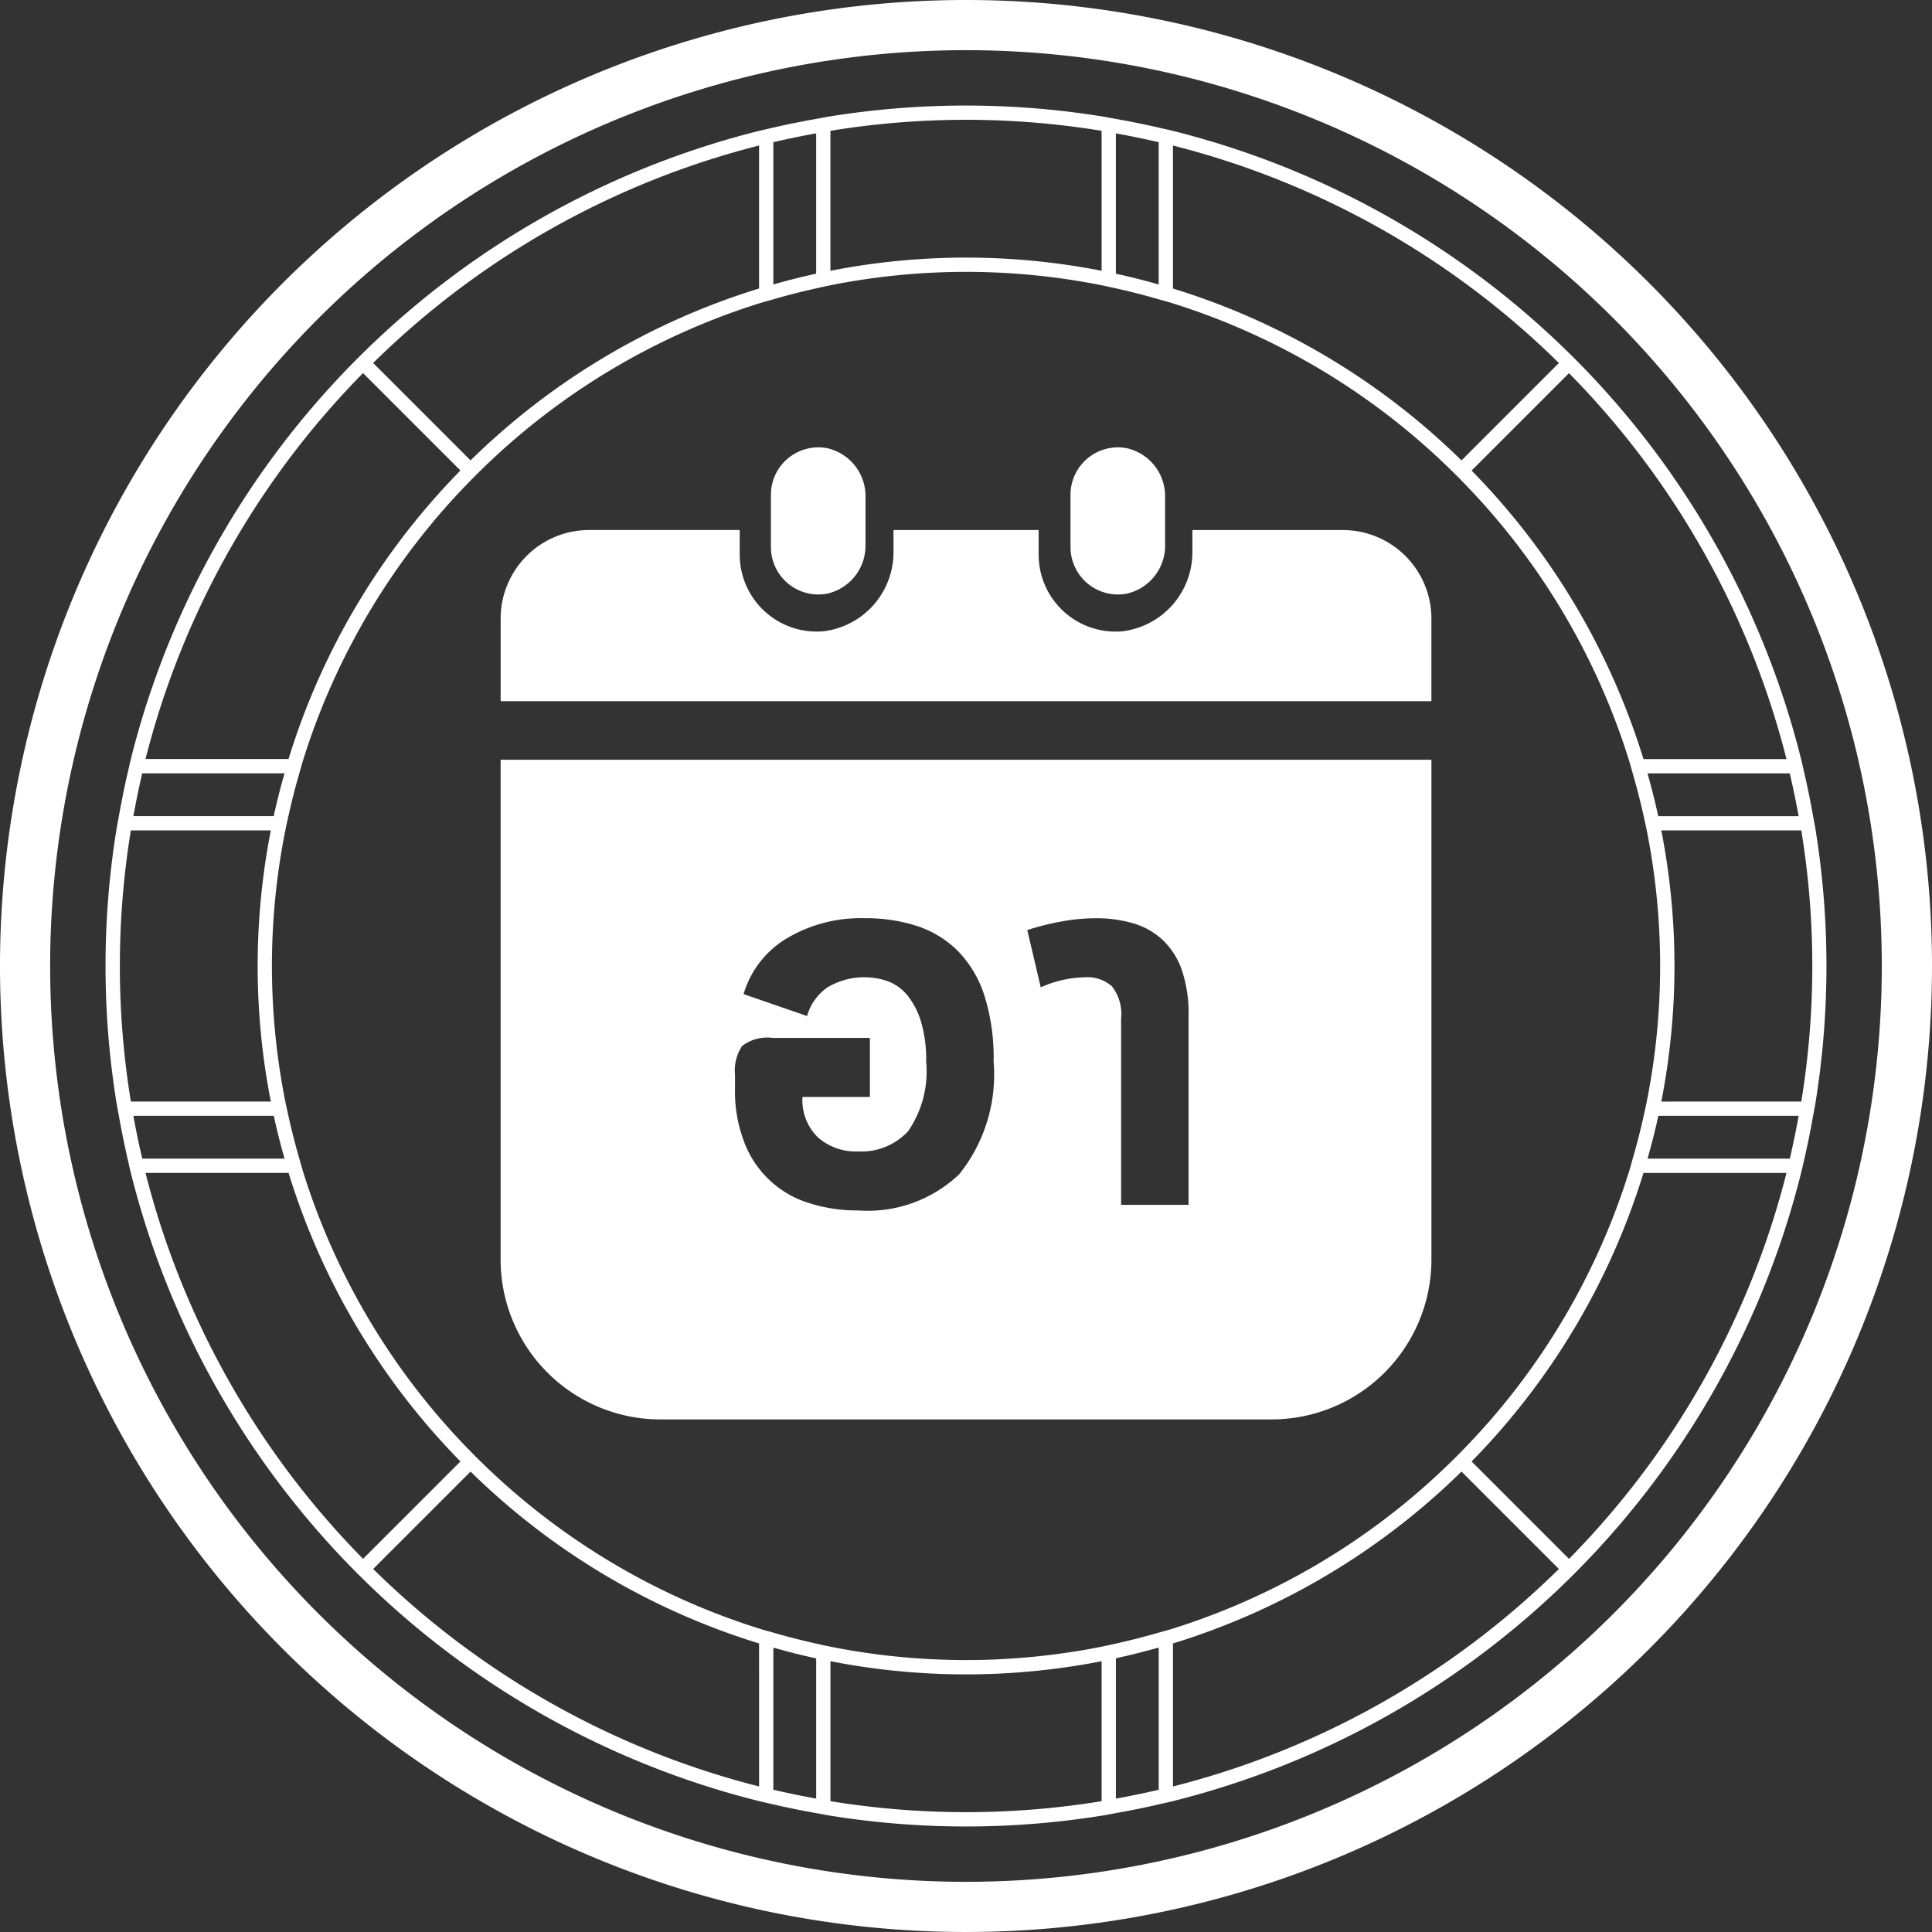
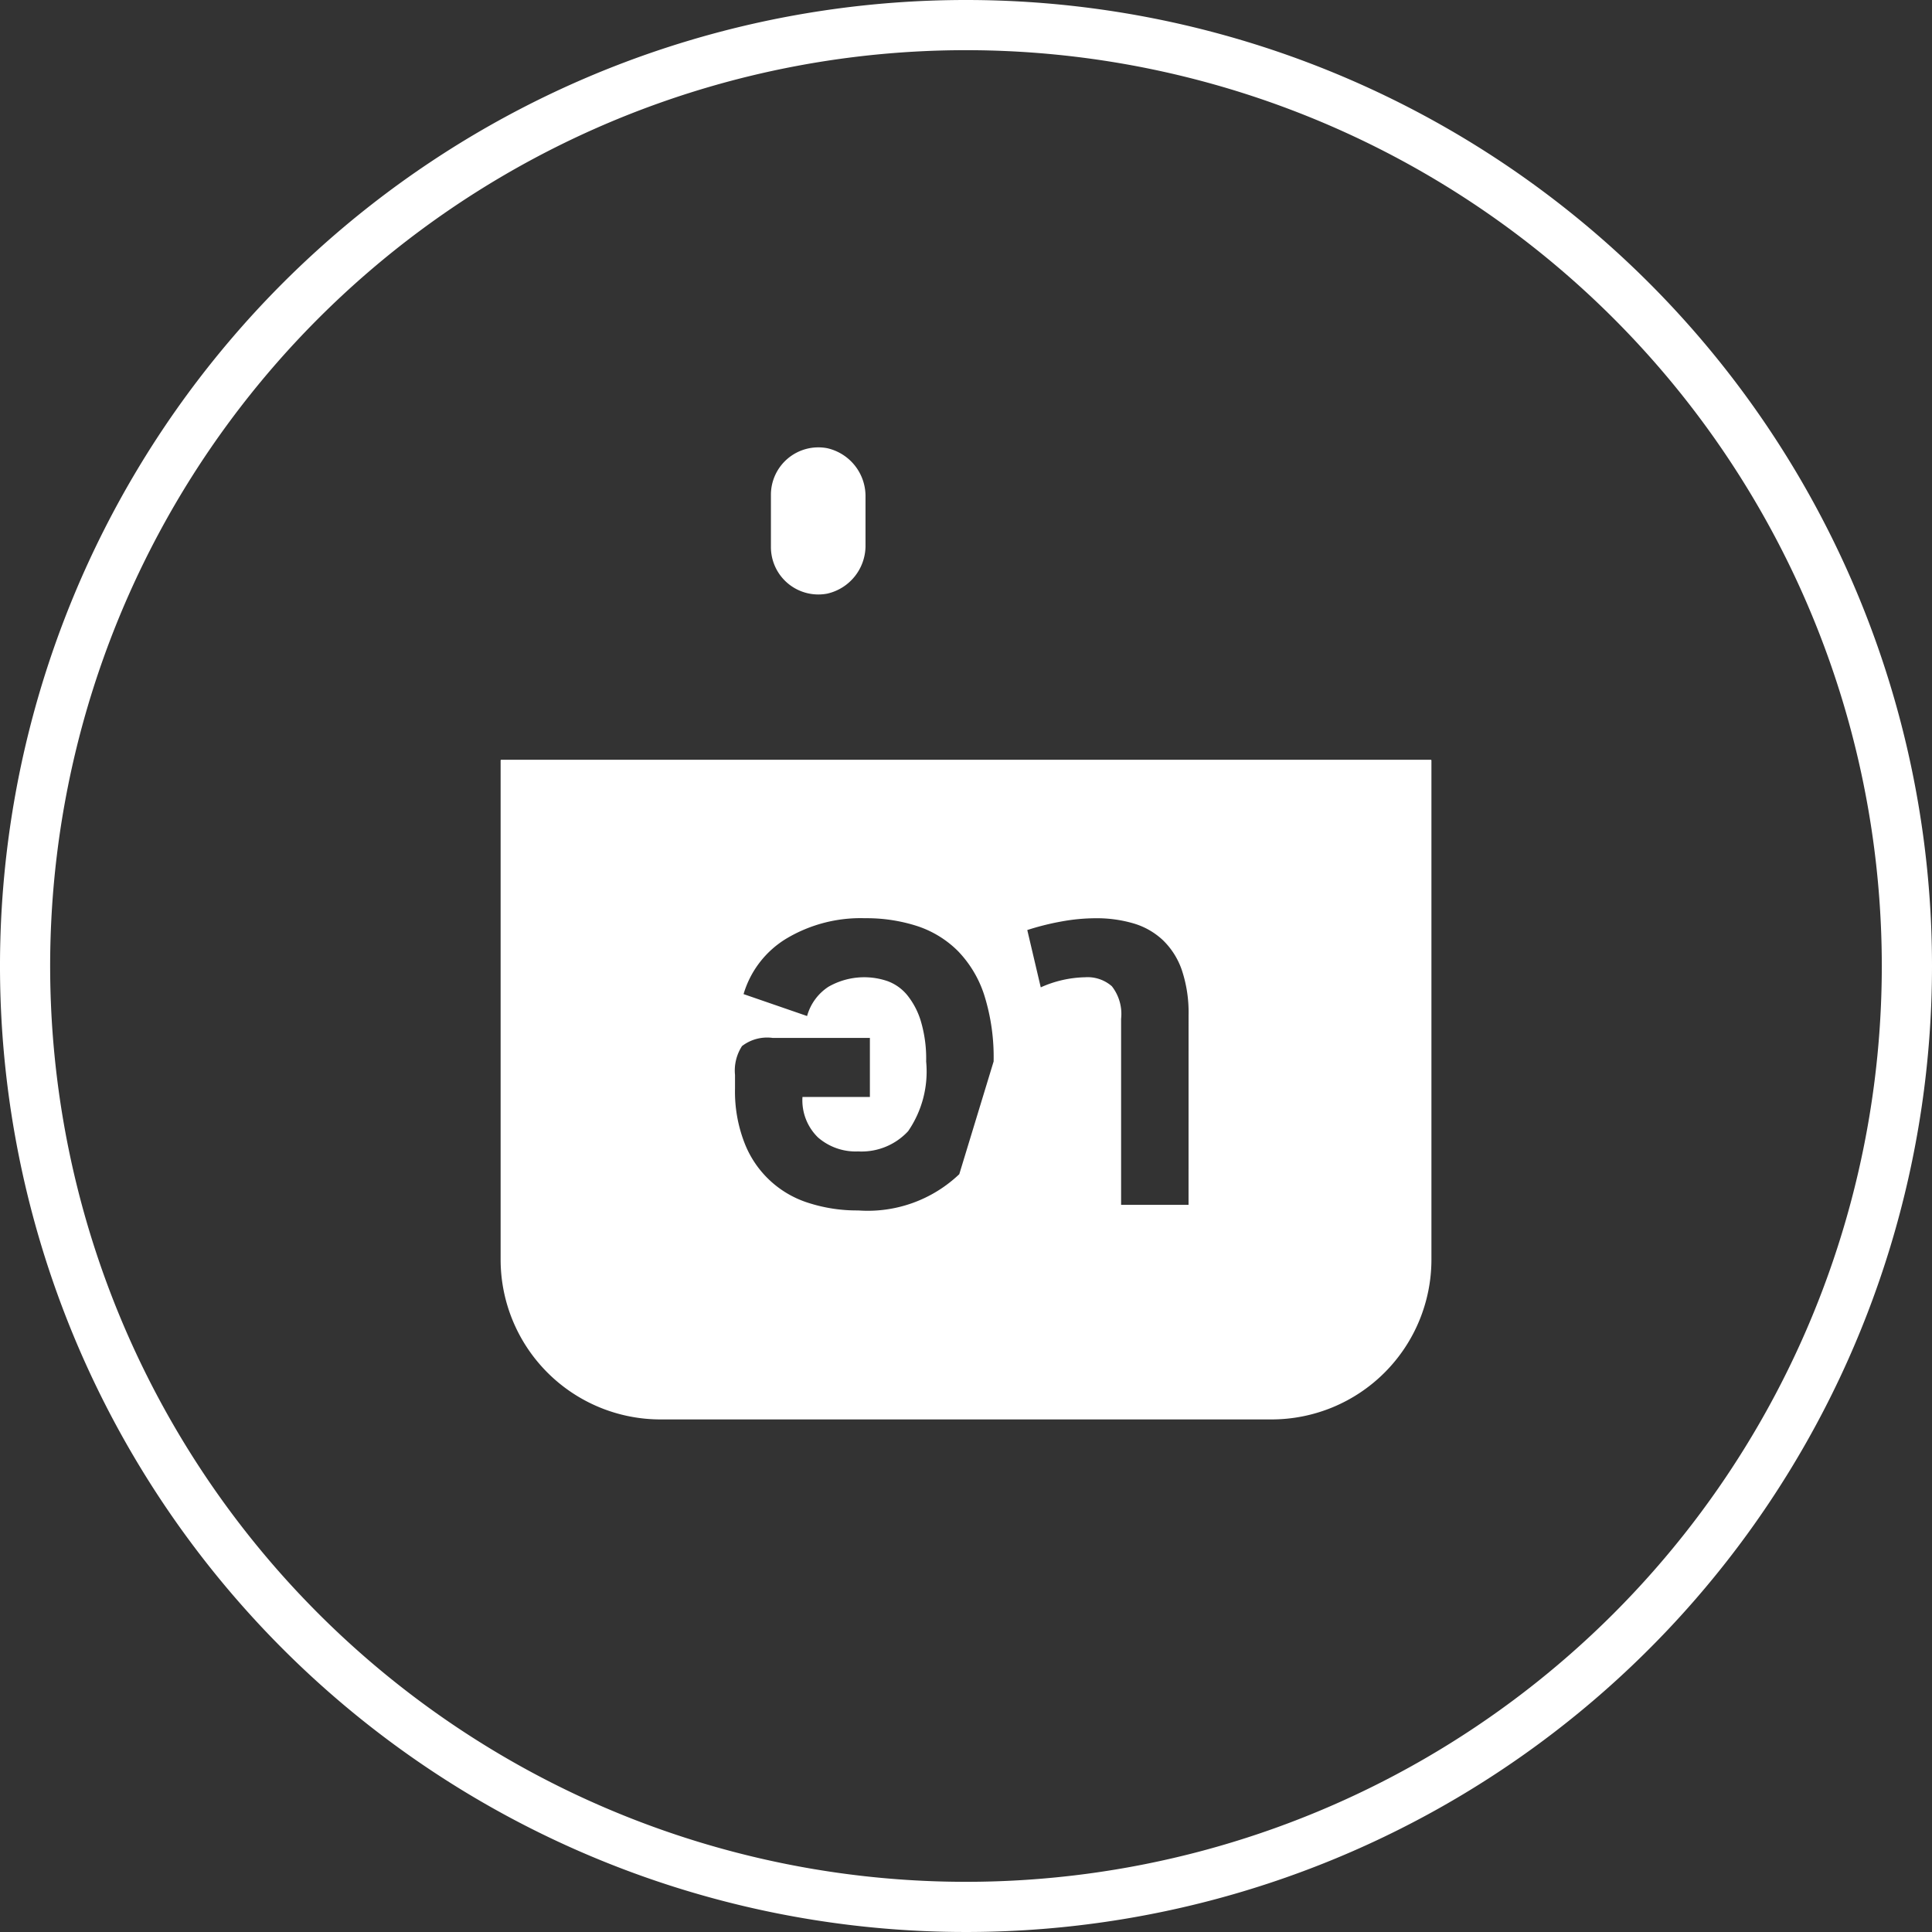
<svg xmlns="http://www.w3.org/2000/svg" width="75" height="75" viewBox="0 0 75 75">
  <rect x="0" y="0" width="75" height="75" fill="#333333" stroke="none" />
  <g id="Group_1343" data-name="Group 1343" transform="translate(-0.105)">
    <g id="Group_1165" data-name="Group 1165" transform="translate(0.105)">
      <g id="Group_1161" data-name="Group 1161" transform="translate(19.433 17.366)">
-         <path id="Path_1057" data-name="Path 1057" d="M224.545,1562.979a.027.027,0,0,0-.027.028v19.374a6.208,6.208,0,0,0,6.208,6.207h23.719a6.208,6.208,0,0,0,6.207-6.207v-19.374a.028.028,0,0,0-.028-.028Zm17.778,16.089a5.153,5.153,0,0,1-3.927,1.407,6.124,6.124,0,0,1-1.9-.284,3.921,3.921,0,0,1-2.509-2.334,5.5,5.5,0,0,1-.37-2.116v-.524a1.749,1.749,0,0,1,.272-1.123,1.6,1.6,0,0,1,1.19-.316h3.774v2.291h-2.617a2.012,2.012,0,0,0,.6,1.57,2.227,2.227,0,0,0,1.56.545,2.462,2.462,0,0,0,1.941-.785,4.084,4.084,0,0,0,.7-2.705,5.1,5.1,0,0,0-.207-1.57,2.973,2.973,0,0,0-.534-1.015,1.785,1.785,0,0,0-.753-.534,2.794,2.794,0,0,0-2.3.218,1.986,1.986,0,0,0-.828,1.135l-2.466-.851a3.761,3.761,0,0,1,1.67-2.16,5.616,5.616,0,0,1,3.043-.786,6.4,6.4,0,0,1,2.028.305,4,4,0,0,1,1.582.971,4.393,4.393,0,0,1,1.025,1.723,8.013,8.013,0,0,1,.359,2.563A6.187,6.187,0,0,1,242.323,1579.068Zm8.9,1.189h-2.618v-7.22a1.746,1.746,0,0,0-.359-1.265,1.43,1.43,0,0,0-1.037-.349,4.4,4.4,0,0,0-1.723.392l-.523-2.225a10.165,10.165,0,0,1,1.352-.337,7.436,7.436,0,0,1,1.309-.121,5.058,5.058,0,0,1,1.461.2,2.824,2.824,0,0,1,1.135.644,2.93,2.93,0,0,1,.742,1.166,5.2,5.2,0,0,1,.262,1.767Z" transform="translate(-224.517 -1550.852)" fill="#fff" />
-         <path id="Path_1058" data-name="Path 1058" d="M224.545,1553.693h36.078a.028.028,0,0,0,.028-.028v-3.176a3.438,3.438,0,0,0-3.439-3.439H251.4a.028.028,0,0,0-.028.028v.772a3.091,3.091,0,0,1-2.71,3.129,2.987,2.987,0,0,1-3.258-2.972v-.93a.028.028,0,0,0-.028-.028h-5.579a.028.028,0,0,0-.028.028v.772a3.091,3.091,0,0,1-2.71,3.129,2.987,2.987,0,0,1-3.259-2.972v-.93a.028.028,0,0,0-.027-.028h-5.815a3.439,3.439,0,0,0-3.439,3.439v3.176A.028.028,0,0,0,224.545,1553.693Z" transform="translate(-224.517 -1543.839)" fill="#fff" />
+         <path id="Path_1057" data-name="Path 1057" d="M224.545,1562.979a.027.027,0,0,0-.027.028v19.374a6.208,6.208,0,0,0,6.208,6.207h23.719a6.208,6.208,0,0,0,6.207-6.207v-19.374a.028.028,0,0,0-.028-.028Zm17.778,16.089a5.153,5.153,0,0,1-3.927,1.407,6.124,6.124,0,0,1-1.9-.284,3.921,3.921,0,0,1-2.509-2.334,5.5,5.5,0,0,1-.37-2.116v-.524a1.749,1.749,0,0,1,.272-1.123,1.6,1.6,0,0,1,1.19-.316h3.774v2.291h-2.617a2.012,2.012,0,0,0,.6,1.57,2.227,2.227,0,0,0,1.56.545,2.462,2.462,0,0,0,1.941-.785,4.084,4.084,0,0,0,.7-2.705,5.1,5.1,0,0,0-.207-1.57,2.973,2.973,0,0,0-.534-1.015,1.785,1.785,0,0,0-.753-.534,2.794,2.794,0,0,0-2.3.218,1.986,1.986,0,0,0-.828,1.135l-2.466-.851a3.761,3.761,0,0,1,1.67-2.16,5.616,5.616,0,0,1,3.043-.786,6.4,6.4,0,0,1,2.028.305,4,4,0,0,1,1.582.971,4.393,4.393,0,0,1,1.025,1.723,8.013,8.013,0,0,1,.359,2.563Zm8.9,1.189h-2.618v-7.22a1.746,1.746,0,0,0-.359-1.265,1.43,1.43,0,0,0-1.037-.349,4.4,4.4,0,0,0-1.723.392l-.523-2.225a10.165,10.165,0,0,1,1.352-.337,7.436,7.436,0,0,1,1.309-.121,5.058,5.058,0,0,1,1.461.2,2.824,2.824,0,0,1,1.135.644,2.93,2.93,0,0,1,.742,1.166,5.2,5.2,0,0,1,.262,1.767Z" transform="translate(-224.517 -1550.852)" fill="#fff" />
        <path id="Path_1059" data-name="Path 1059" d="M245.448,1546.994a1.909,1.909,0,0,0,1.487-1.905v-1.835a1.909,1.909,0,0,0-1.487-1.906,1.841,1.841,0,0,0-2.185,1.8v2.039A1.841,1.841,0,0,0,245.448,1546.994Z" transform="translate(-232.769 -1541.315)" fill="#fff" />
-         <path id="Path_1060" data-name="Path 1060" d="M266.225,1546.994a1.908,1.908,0,0,0,1.487-1.905v-1.835a1.909,1.909,0,0,0-1.487-1.906,1.841,1.841,0,0,0-2.185,1.8v2.039A1.841,1.841,0,0,0,266.225,1546.994Z" transform="translate(-241.916 -1541.315)" fill="#fff" />
      </g>
      <g id="Group_1164" data-name="Group 1164">
        <g id="Group_1162" data-name="Group 1162" transform="translate(4.098 4.098)">
-           <path id="Path_1061" data-name="Path 1061" d="M262.892,1545.177c-.029-.186-.066-.37-.1-.554q-.148-.838-.337-1.662c-.043-.185-.083-.37-.129-.554a33.514,33.514,0,0,0-24.385-24.386c-.184-.045-.37-.086-.554-.128q-.824-.189-1.662-.337c-.185-.033-.368-.07-.554-.1a33.323,33.323,0,0,0-10.527,0c-.186.029-.37.067-.554.1q-.839.148-1.662.337c-.185.043-.371.083-.554.128a33.514,33.514,0,0,0-24.386,24.386c-.045.183-.085.369-.128.554q-.189.824-.337,1.662c-.033.184-.069.368-.1.554a33.32,33.32,0,0,0,0,10.527c.03.185.066.369.1.554q.148.838.337,1.662c.043.185.083.37.128.554a33.515,33.515,0,0,0,24.386,24.385c.183.045.369.086.554.128q.824.189,1.662.338c.185.032.368.069.554.1a33.3,33.3,0,0,0,10.527,0c.186-.029.369-.067.554-.1q.839-.148,1.662-.338c.185-.042.37-.083.554-.128a33.514,33.514,0,0,0,24.385-24.385c.046-.184.086-.37.129-.554q.189-.823.337-1.662c.033-.185.07-.368.1-.554a33.284,33.284,0,0,0,0-10.527Zm-.662-.554h-5.449c-.121-.561-.263-1.115-.418-1.662h5.523Q262.079,1543.784,262.231,1544.622Zm-.471-2.216h-5.552a27.522,27.522,0,0,0-6.672-11.2l3.781-3.781A32.831,32.831,0,0,1,261.759,1542.406Zm-23.817-23.818a32.843,32.843,0,0,1,14.982,8.443l-3.781,3.781a27.52,27.52,0,0,0-11.2-6.672Zm-2.216-.471q.839.15,1.662.343v5.523c-.548-.155-1.1-.3-1.662-.417Zm-11.081-.1a32.618,32.618,0,0,1,10.527,0v5.434a27.326,27.326,0,0,0-10.527,0Zm-2.216.442q.824-.193,1.662-.343v5.448c-.561.121-1.115.262-1.662.417Zm-.554.128v5.552a27.52,27.52,0,0,0-11.2,6.672l-3.781-3.781A32.845,32.845,0,0,1,221.875,1518.589Zm-15.374,8.835,3.781,3.781a27.516,27.516,0,0,0-6.673,11.2h-5.552A32.841,32.841,0,0,1,206.5,1527.424Zm-8.571,15.536h5.523c-.155.547-.3,1.1-.418,1.662h-5.448Q197.737,1543.784,197.929,1542.96Zm-.442,12.743a32.643,32.643,0,0,1,0-10.527h5.434a27.344,27.344,0,0,0,0,10.527Zm.1.554h5.448c.121.561.263,1.115.418,1.662h-5.523Q197.737,1557.1,197.586,1556.257Zm.471,2.217h5.552a27.522,27.522,0,0,0,6.672,11.2l-3.781,3.781A32.843,32.843,0,0,1,198.057,1558.474Zm23.817,23.817a32.839,32.839,0,0,1-14.982-8.443l3.781-3.781a27.525,27.525,0,0,0,11.2,6.672Zm2.216.471q-.839-.151-1.662-.343V1576.9c.547.155,1.1.3,1.662.417Zm11.081.1a32.655,32.655,0,0,1-10.527,0v-5.433a27.358,27.358,0,0,0,10.527,0Zm2.216-.442q-.824.192-1.662.343v-5.448c.561-.122,1.114-.262,1.662-.417Zm0-6.1q-.821.237-1.662.425c-.185.04-.368.082-.554.12a26.936,26.936,0,0,1-10.527,0c-.186-.037-.37-.079-.554-.12q-.842-.187-1.662-.425c-.185-.054-.371-.1-.554-.159a26.964,26.964,0,0,1-10.81-6.486q-.2-.194-.392-.392a26.971,26.971,0,0,1-6.486-10.809c-.058-.183-.106-.37-.16-.554q-.238-.821-.424-1.662c-.041-.184-.083-.368-.12-.554a26.912,26.912,0,0,1,0-10.527c.037-.186.079-.37.12-.554q.185-.841.424-1.662c.054-.184.1-.371.16-.554a26.972,26.972,0,0,1,6.486-10.81q.194-.2.392-.392a26.973,26.973,0,0,1,10.81-6.486c.183-.057.369-.106.554-.159q.82-.238,1.662-.425c.184-.041.368-.083.554-.12a26.892,26.892,0,0,1,10.527,0c.186.037.37.079.554.12q.841.186,1.662.425c.185.053.371.1.554.159a26.977,26.977,0,0,1,10.809,6.486q.2.194.392.392a26.961,26.961,0,0,1,6.486,10.81c.058.183.106.37.16.554q.238.821.425,1.662c.04.184.083.368.12.554a26.917,26.917,0,0,1,0,10.527c-.037.185-.079.369-.12.554q-.186.842-.425,1.662c-.053.185-.1.371-.16.554a26.958,26.958,0,0,1-6.486,10.809q-.194.2-.392.392a26.967,26.967,0,0,1-10.809,6.486C237.759,1576.218,237.573,1576.266,237.388,1576.32Zm.554,5.971v-5.552a27.523,27.523,0,0,0,11.2-6.672l3.781,3.781A32.835,32.835,0,0,1,237.942,1582.291Zm15.373-8.835-3.781-3.781a27.521,27.521,0,0,0,6.672-11.2h5.552A32.833,32.833,0,0,1,253.316,1573.456Zm8.572-15.536h-5.523c.155-.548.3-1.1.418-1.662h5.449Q262.08,1557.1,261.888,1557.92Zm.442-2.216H256.9a27.371,27.371,0,0,0,0-10.527h5.434a32.639,32.639,0,0,1,0,10.527Z" transform="translate(-196.506 -1517.038)" fill="#fff" />
-         </g>
+           </g>
        <g id="Group_1163" data-name="Group 1163">
          <path id="Path_1062" data-name="Path 1062" d="M226.686,1509.717a37.5,37.5,0,1,0,37.5,37.5A37.5,37.5,0,0,0,226.686,1509.717Zm0,73.052a35.552,35.552,0,1,1,35.551-35.552A35.552,35.552,0,0,1,226.686,1582.769Z" transform="translate(-189.186 -1509.717)" fill="#fff" />
        </g>
      </g>
    </g>
  </g>
</svg>